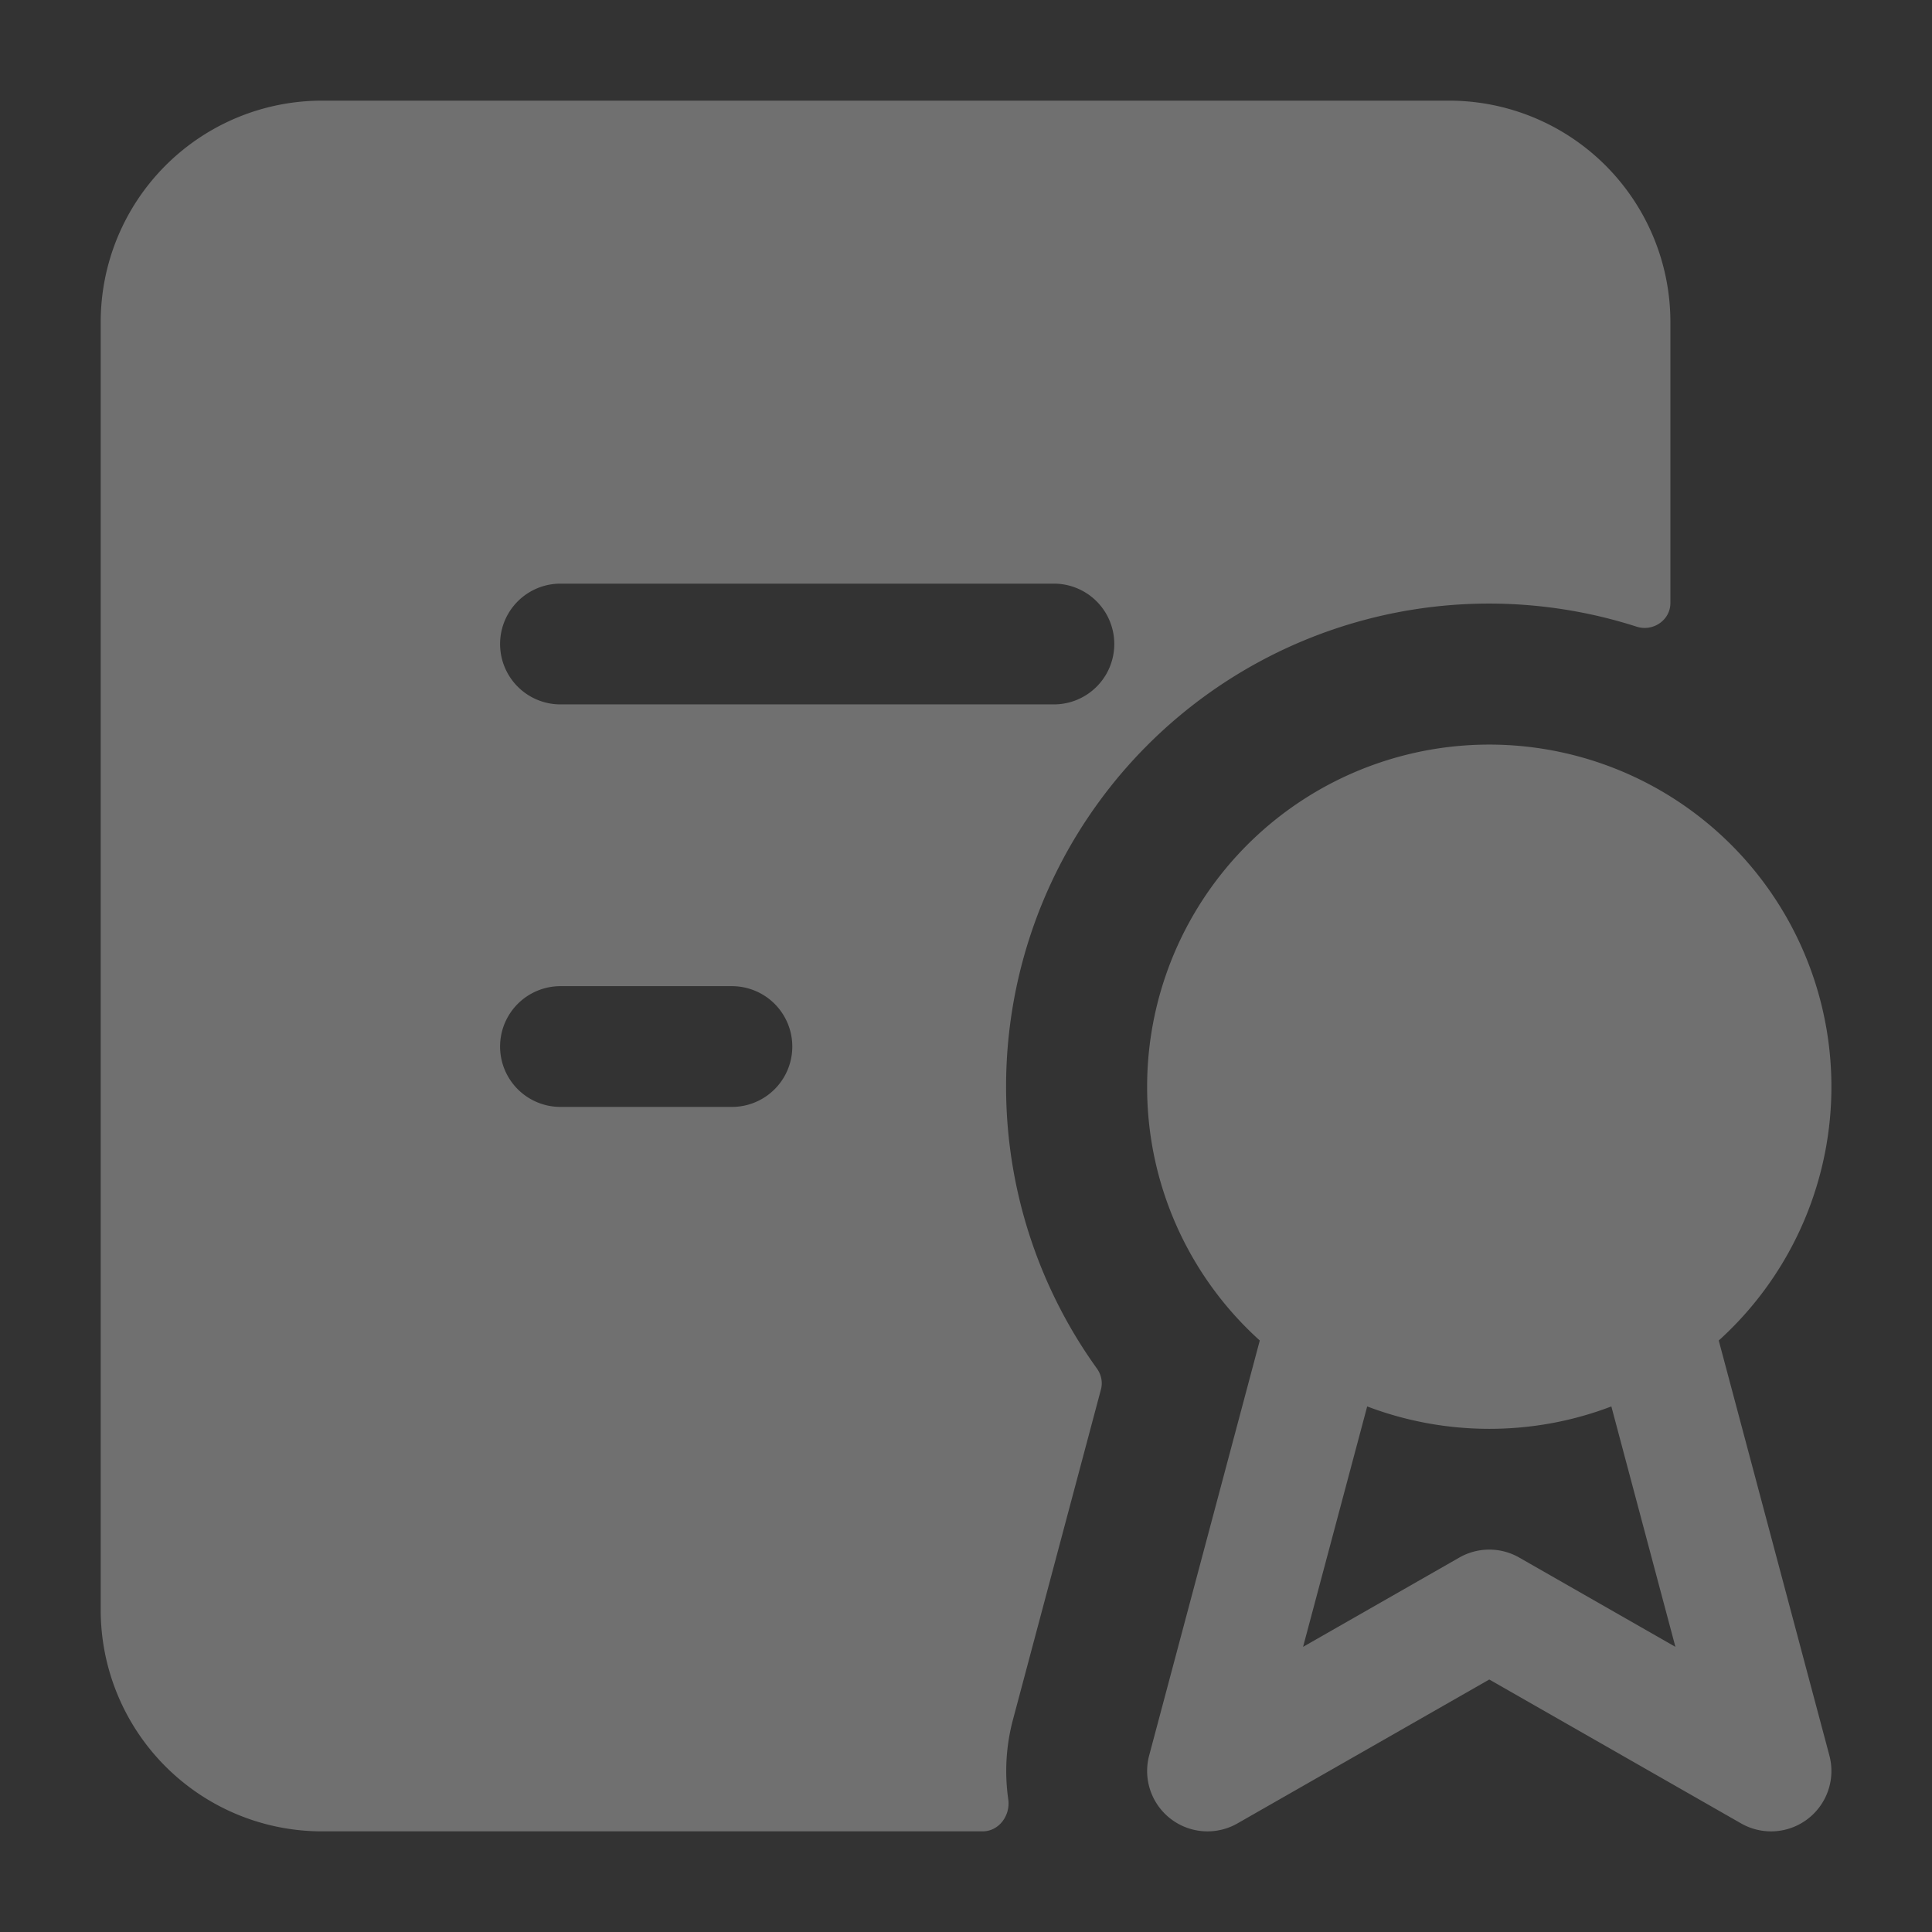
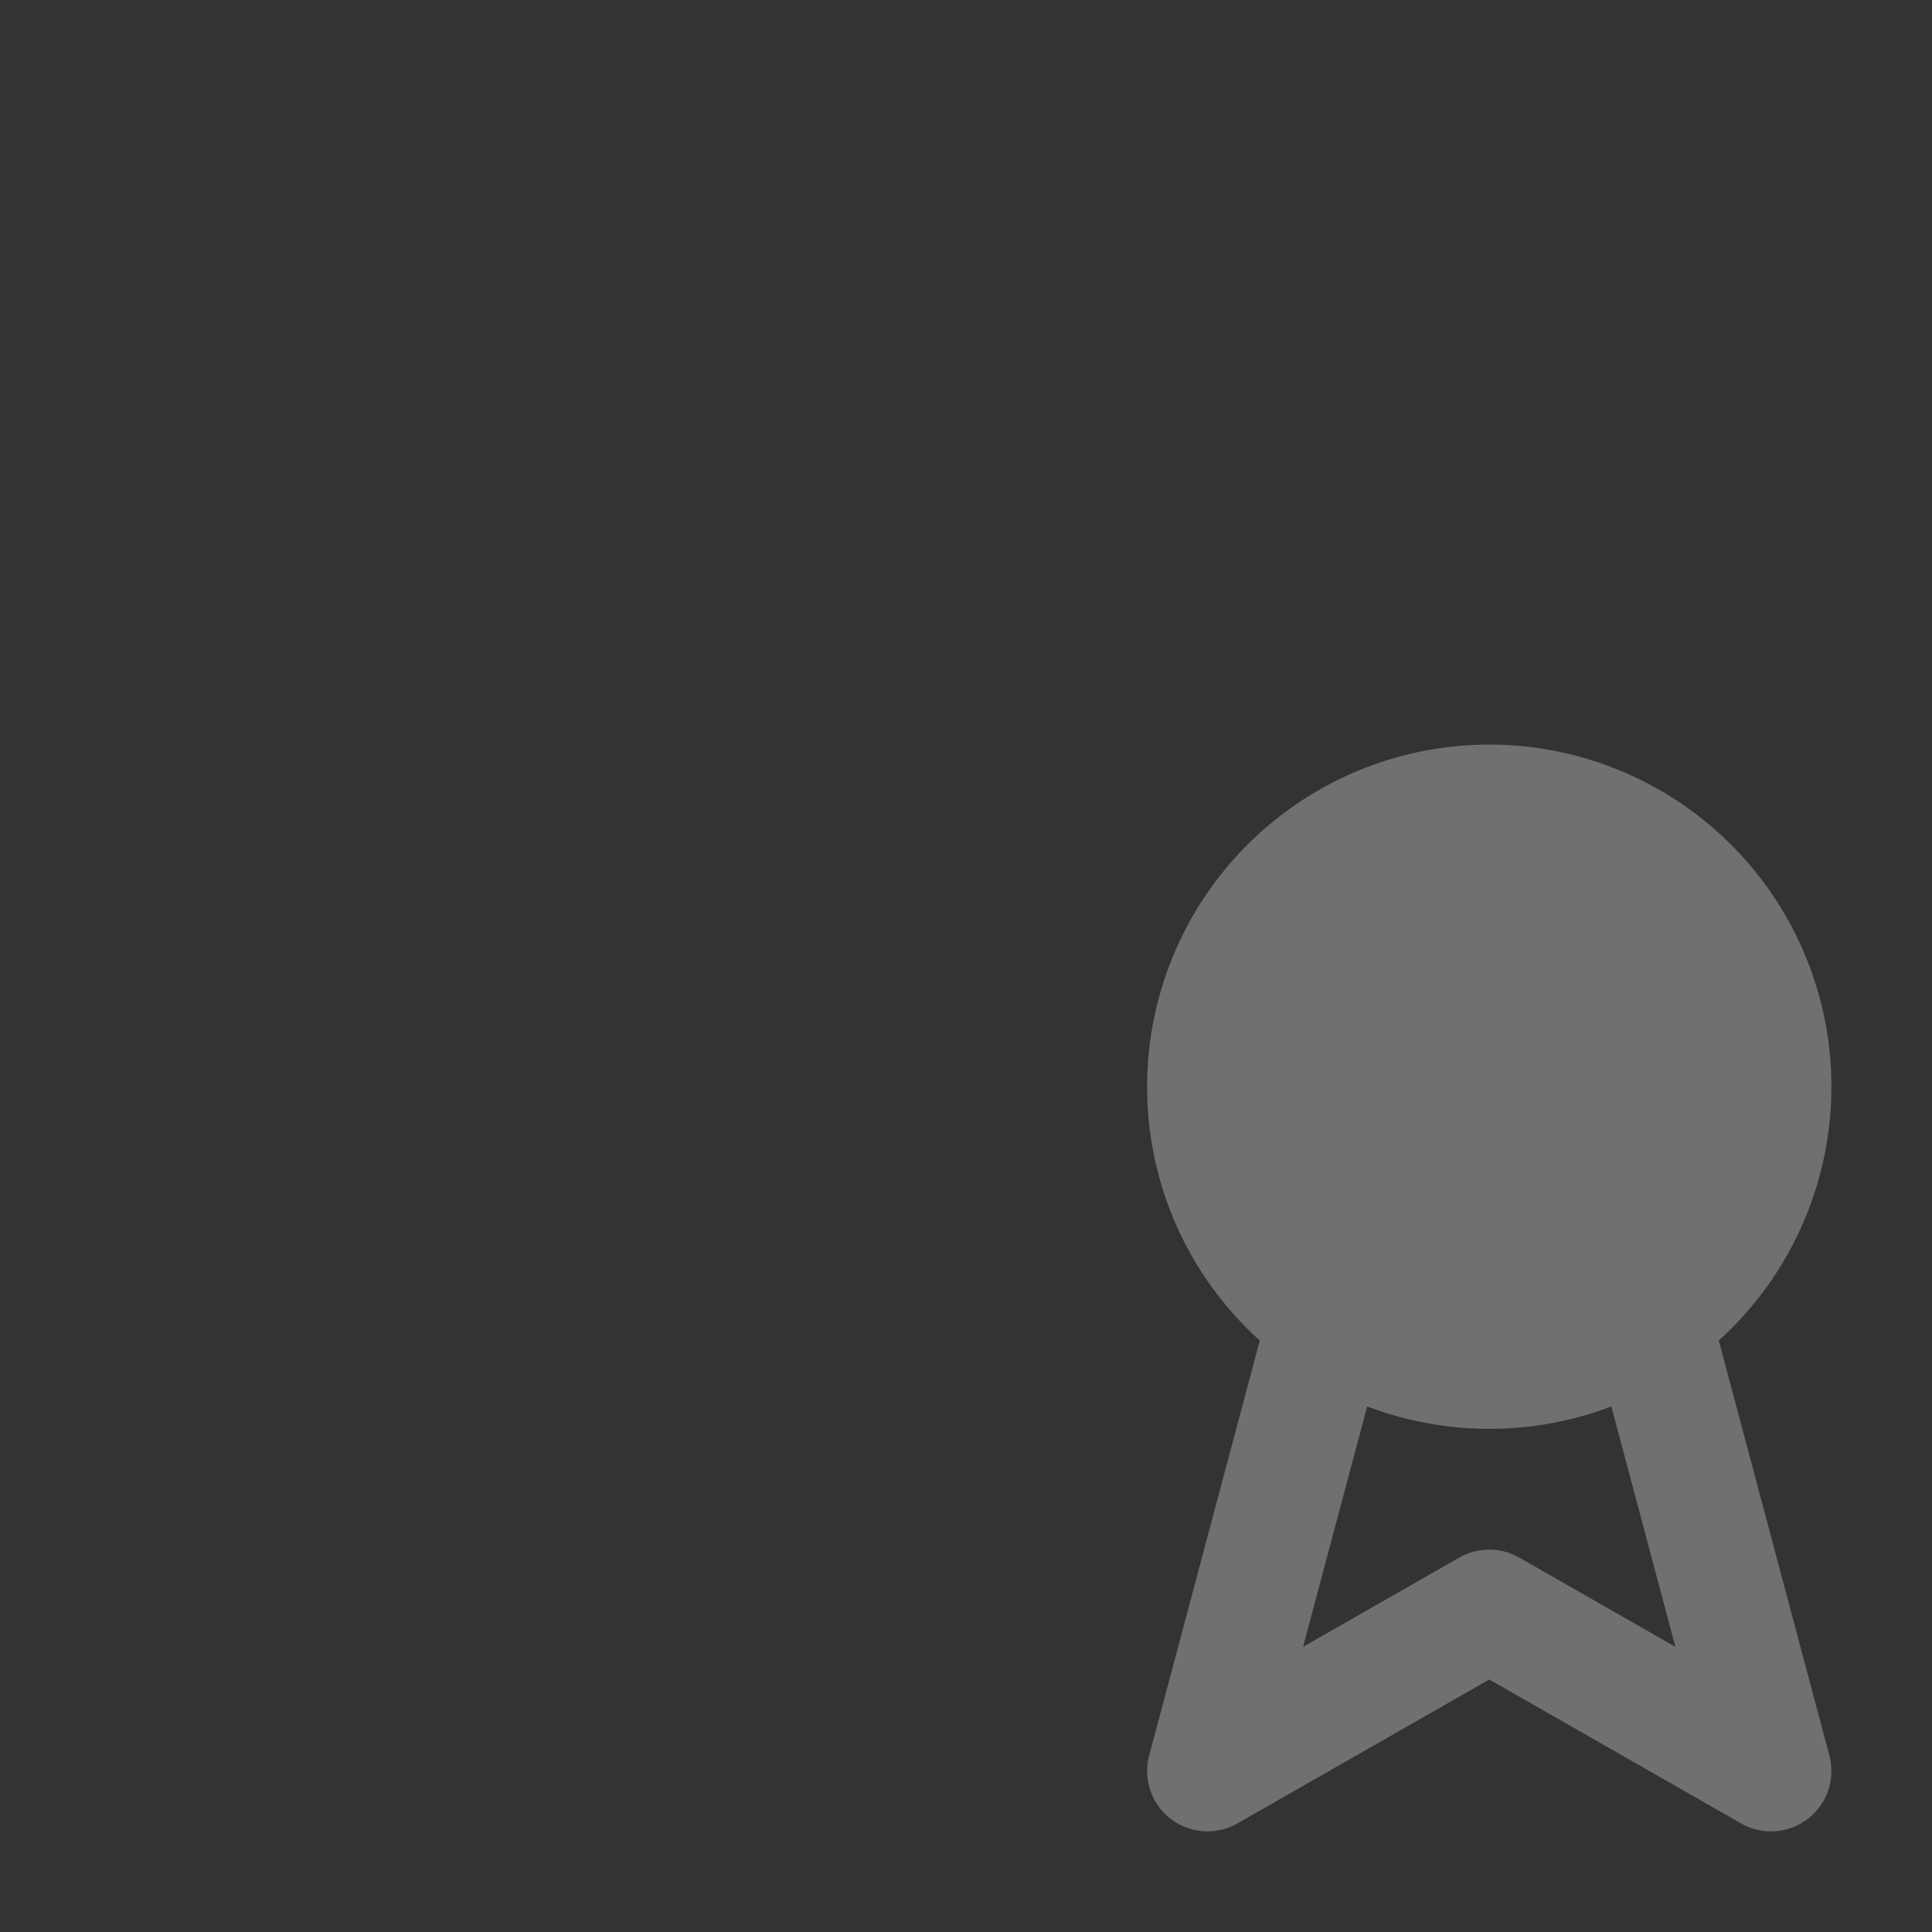
<svg xmlns="http://www.w3.org/2000/svg" fill="none" viewBox="0 0 32 32">
  <rect x="0" y="0" width="32" height="32" fill="#333333" stroke="none" />
  <g fill="#fff" fill-rule="evenodd" clip-rule="evenodd" opacity=".3">
-     <path d="M1.668 5.334a3.667 3.667 0 0 1 3.667-3.667H24a3.667 3.667 0 0 1 3.667 3.667v4.654c0 .284-.288.478-.558.392a8 8 0 0 0-8.94 12.288c.072.1.098.227.066.346l-1.455 5.461a3.3 3.3 0 0 0-.08 1.328c.038.267-.154.53-.425.53H5.335a3.667 3.667 0 0 1-3.667-3.666zm7.615 4.333a1 1 0 1 0 0 2h8.173a1 1 0 0 0 0-2zm0 6.667a1 1 0 1 0 0 2h2.84a1 1 0 0 0 0-2z" />
    <path d="M19 18a5.667 5.667 0 1 1 9.468 4.203l1.832 6.872a1 1 0 0 1-1.463 1.126l-4.17-2.383-4.17 2.383a1 1 0 0 1-1.463-1.126l1.832-6.872A5.65 5.65 0 0 1 19 18m3.645 5.295-1.062 3.982 2.588-1.479a1 1 0 0 1 .992 0l2.587 1.479-1.061-3.982c-.628.24-1.31.371-2.022.371a5.7 5.7 0 0 1-2.022-.371" />
  </g>
</svg>